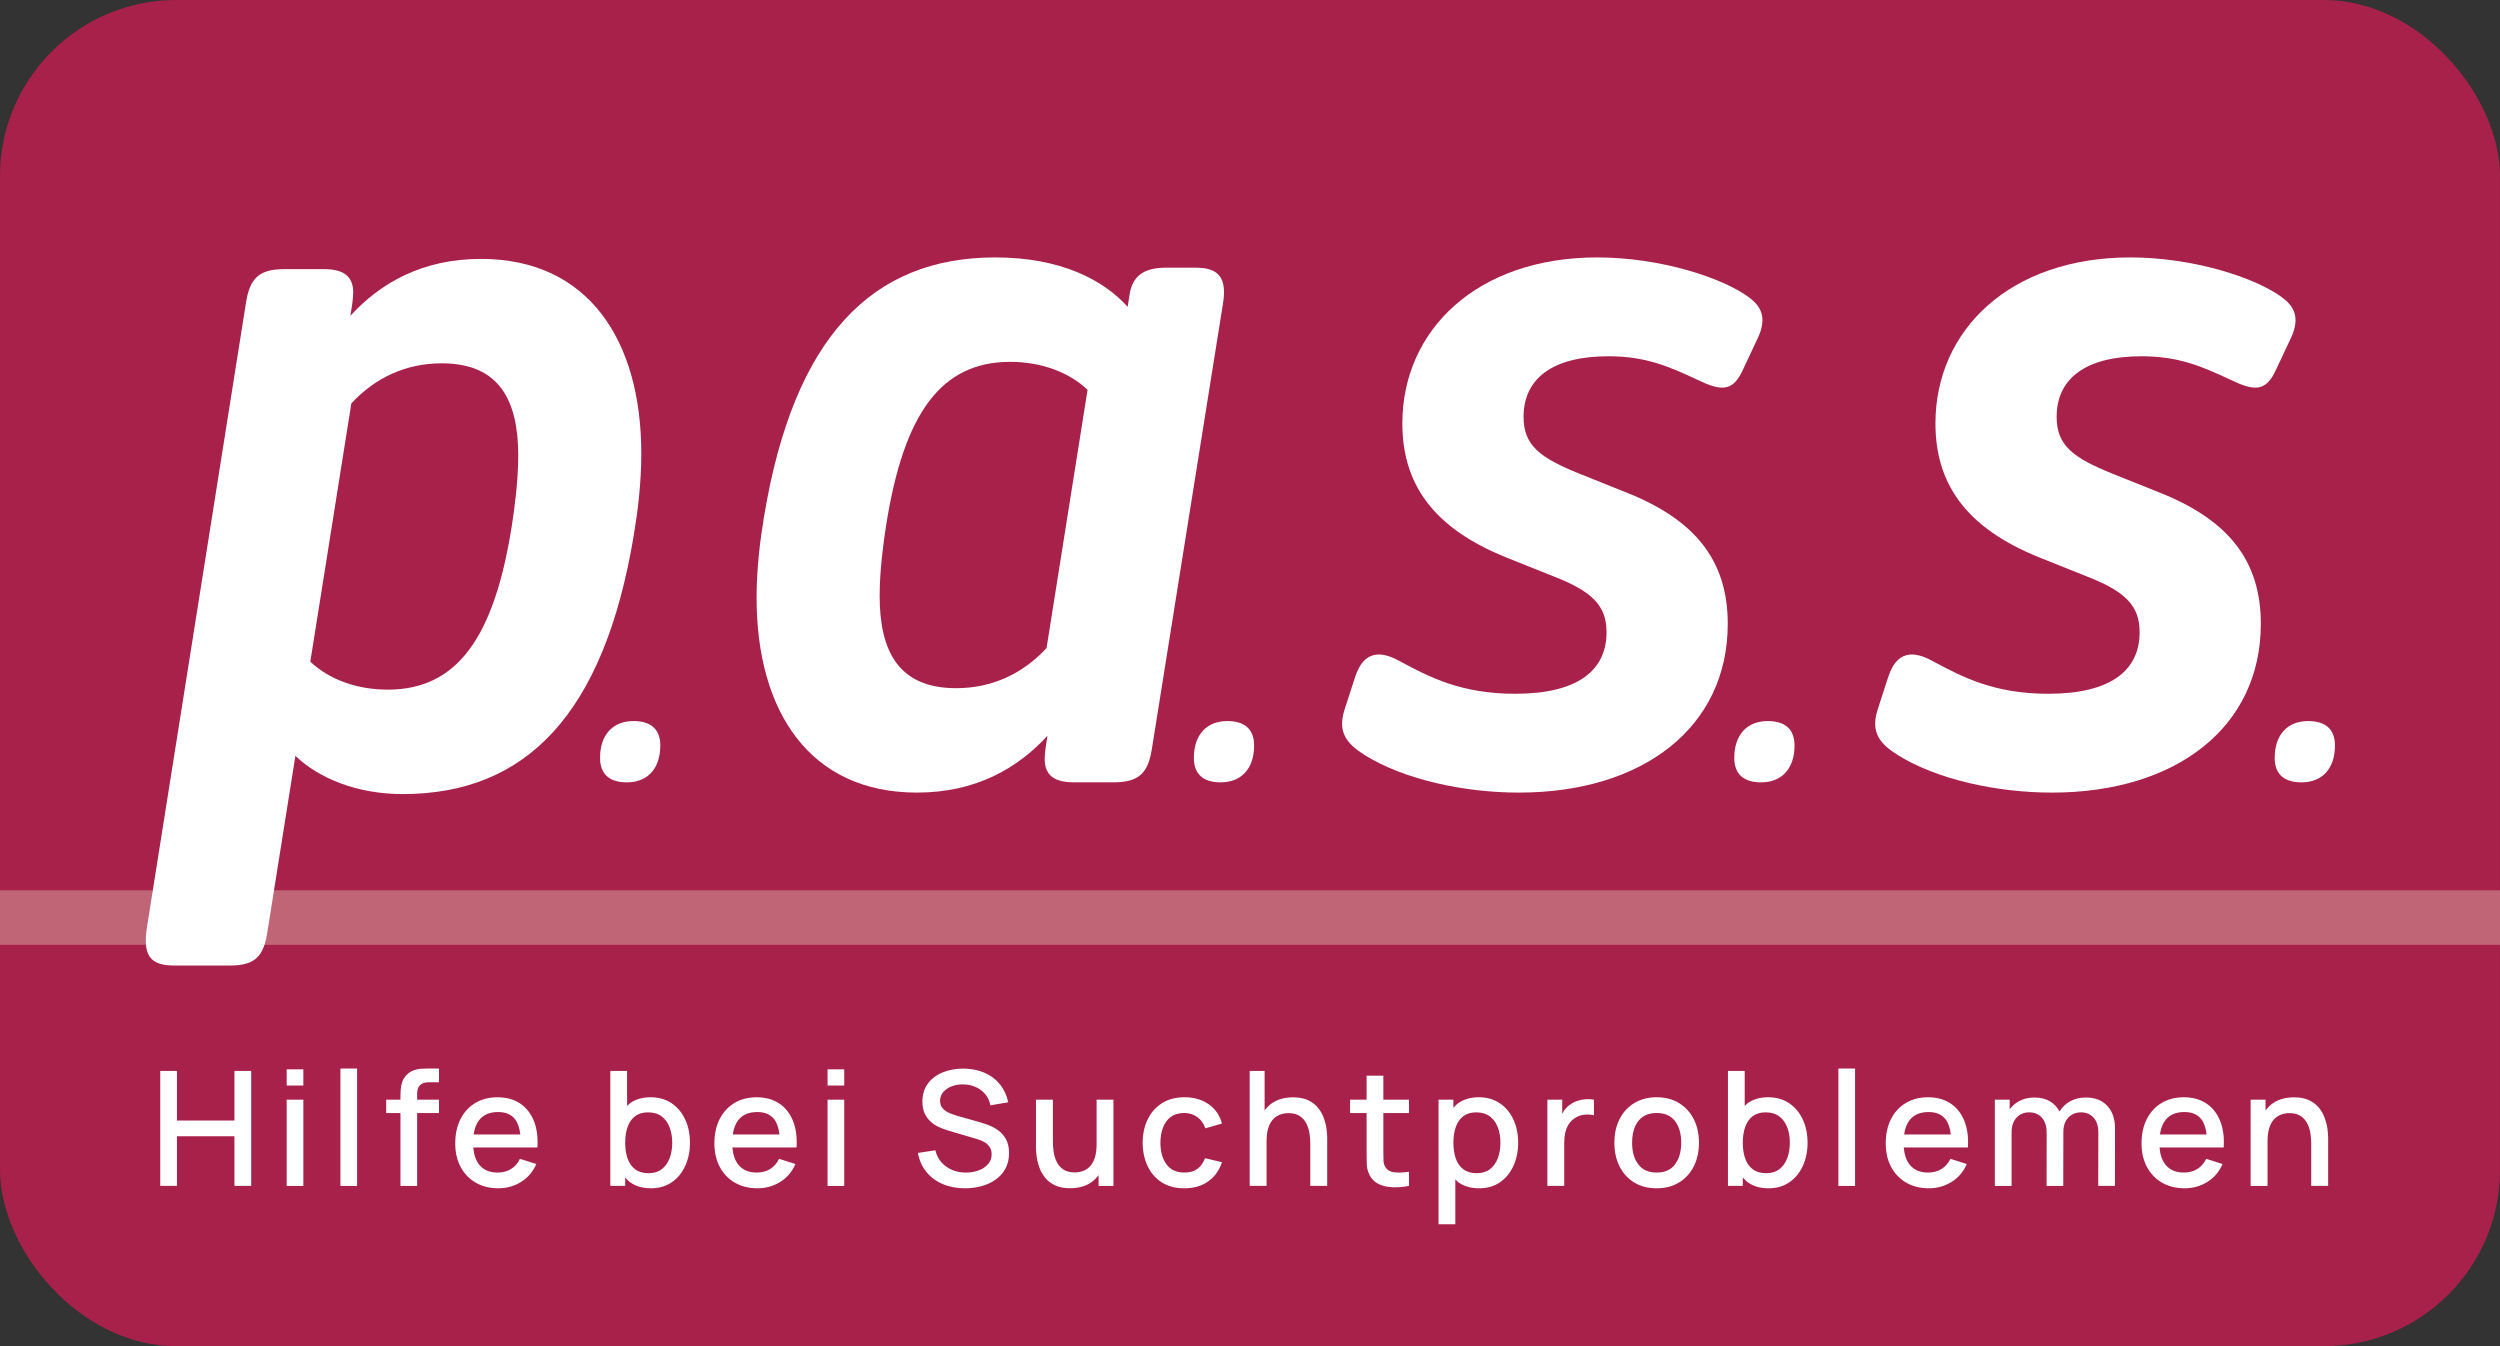
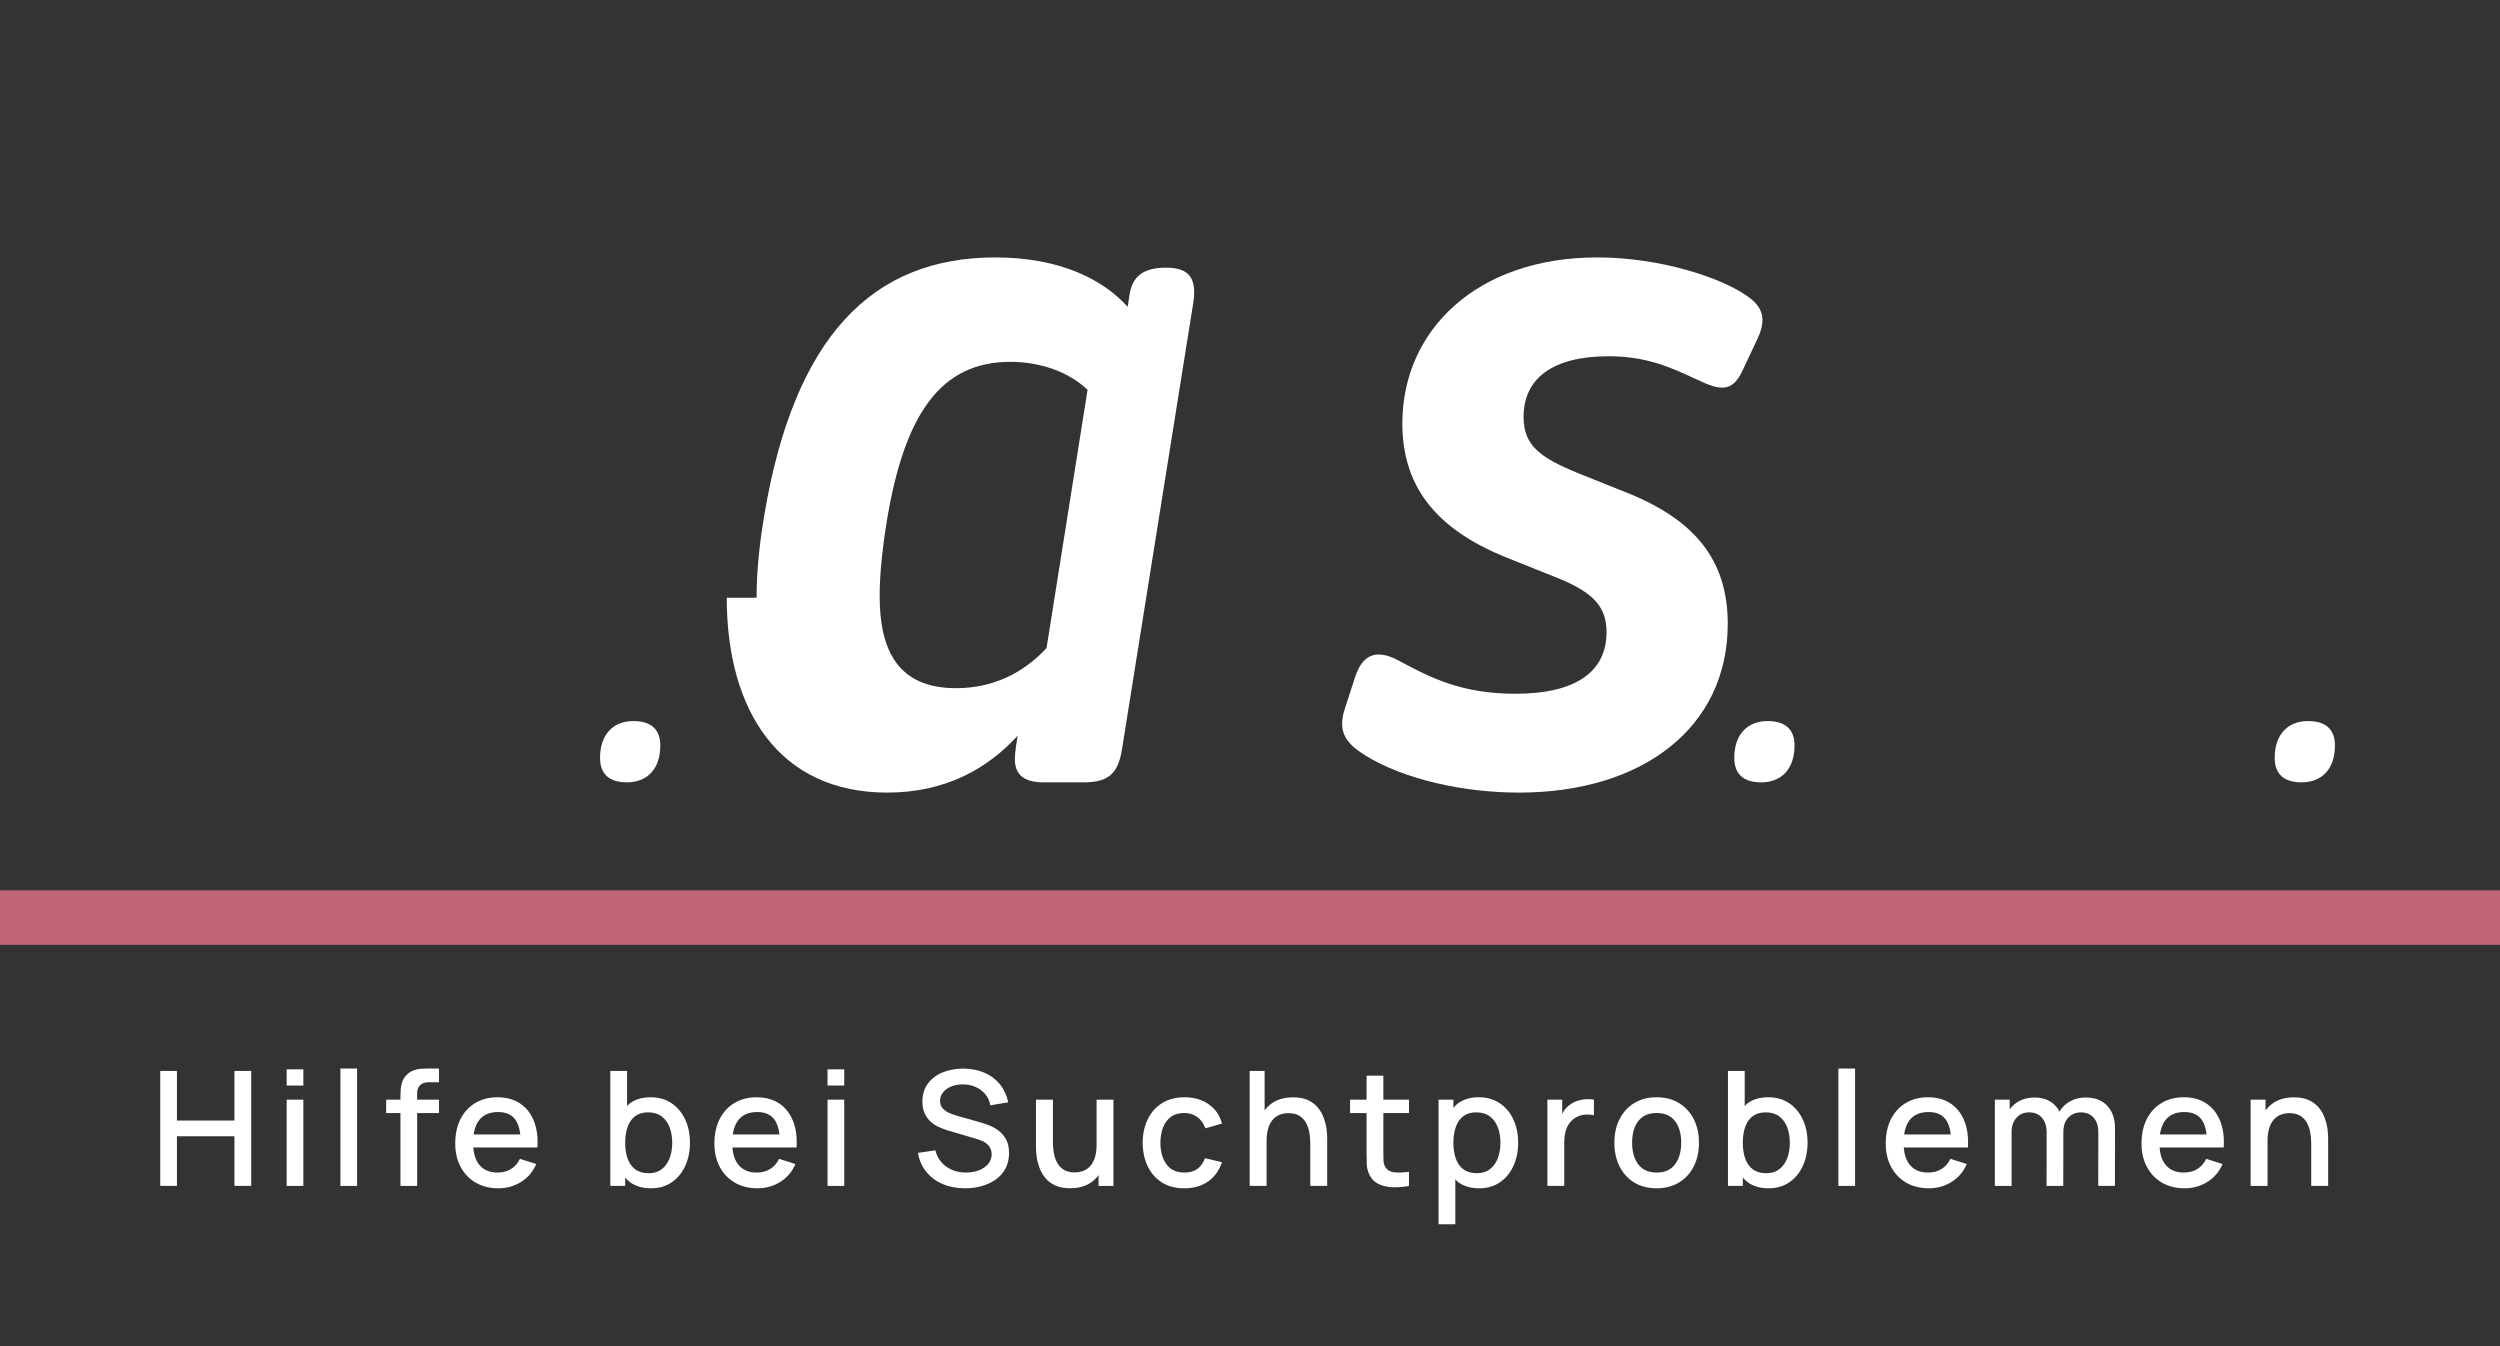
<svg xmlns="http://www.w3.org/2000/svg" id="Ebene_1" version="1.1" viewBox="0 0 221.102 119.055">
  <rect x="0" y="0" width="221.102" height="119.055" fill="#333333" stroke="none" />
  <defs>
    <style> .st0 { fill: #a7214a; } .st1 { fill: #fff; } .st2 { fill: #bf6576; } </style>
  </defs>
-   <rect class="st0" width="221.102" height="119.055" rx="15.584" ry="15.584" />
  <rect class="st2" y="78.741" width="221.102" height="4.82" />
  <g>
    <path class="st1" d="M45.983,97.583c-.546-.36-1.208-.54-1.985-.54-.744,0-1.396.167-1.956.502-.56.334-.997.807-1.31,1.419-.313.612-.47,1.334-.47,2.168,0,.787.159,1.477.477,2.073.317.595.763,1.059,1.334,1.391.573.332,1.238.498,1.996.498.739,0,1.41-.187,2.013-.561.602-.374,1.052-.902,1.349-1.586l-1.448-.459c-.188.392-.451.691-.787.9-.337.21-.736.315-1.198.315-.701,0-1.238-.23-1.61-.689-.307-.378-.48-.893-.534-1.529h5.676c.056-.913-.051-1.702-.322-2.366-.271-.663-.679-1.176-1.225-1.536M41.887,100.334c.078-.528.241-.96.501-1.286.372-.465.928-.699,1.667-.699.668,0,1.166.212,1.494.636.246.319.402.769.468,1.349h-4.13ZM68.902,97.583c-.546-.36-1.208-.54-1.985-.54-.744,0-1.396.167-1.956.502-.56.334-.997.807-1.31,1.419-.313.612-.47,1.334-.47,2.168,0,.787.159,1.477.477,2.073.317.595.763,1.059,1.334,1.391.573.332,1.238.498,1.996.498.739,0,1.41-.187,2.013-.561.602-.374,1.052-.902,1.349-1.586l-1.448-.459c-.188.392-.451.691-.788.9-.336.21-.735.315-1.197.315-.701,0-1.238-.23-1.61-.689-.307-.378-.48-.893-.534-1.529h5.675c.057-.913-.05-1.702-.321-2.366-.271-.663-.679-1.176-1.225-1.536M64.806,100.334c.078-.528.241-.96.501-1.286.372-.465.928-.699,1.667-.699.668,0,1.166.212,1.494.636.246.319.402.769.468,1.349h-4.13ZM195.119,97.583c-.546-.36-1.208-.54-1.985-.54-.744,0-1.395.167-1.956.502-.56.334-.997.807-1.31,1.419-.313.612-.47,1.334-.47,2.168,0,.787.159,1.477.477,2.073.318.595.763,1.059,1.335,1.391.572.332,1.237.498,1.995.498.739,0,1.41-.187,2.013-.561.603-.374,1.052-.902,1.349-1.586l-1.448-.459c-.188.392-.451.691-.787.9-.337.21-.736.315-1.198.315-.701,0-1.238-.23-1.61-.689-.307-.378-.48-.893-.533-1.529h5.675c.056-.913-.051-1.702-.322-2.366-.271-.663-.679-1.176-1.225-1.536M191.023,100.334c.078-.528.242-.96.501-1.286.372-.465.928-.699,1.667-.699.669,0,1.167.212,1.494.636.246.319.402.769.468,1.349h-4.13ZM59.392,97.569c-.521-.351-1.139-.526-1.854-.526-.721,0-1.327.175-1.819.526-.098.07-.169.168-.258.248v-3.105h-1.483v10.17h1.314v-.743c.139.148.271.303.438.422.494.356,1.106.533,1.836.533.711,0,1.324-.176,1.84-.529s.913-.835,1.193-1.444c.281-.611.421-1.297.421-2.06,0-.767-.141-1.453-.424-2.058-.283-.605-.684-1.083-1.204-1.434M59.222,102.428c-.153.408-.384.731-.692.971-.309.24-.698.36-1.169.36-.485,0-.88-.115-1.186-.345-.307-.231-.53-.549-.671-.954-.141-.405-.212-.871-.212-1.399s.071-.993.215-1.398c.144-.405.365-.72.664-.947.299-.225.679-.338,1.141-.338.489,0,.892.12,1.207.36.316.24.55.562.703.968.153.404.23.856.23,1.355,0,.504-.077.96-.23,1.367M205.841,99.826c-.043-.312-.123-.629-.241-.954-.117-.324-.288-.625-.512-.901-.224-.275-.515-.498-.872-.667-.358-.17-.801-.255-1.328-.255-.688,0-1.274.149-1.758.446-.305.186-.548.434-.764.712v-.952h-1.32v7.627h1.497v-3.969c0-.451.051-.835.152-1.151.101-.315.24-.57.417-.763.176-.193.382-.333.618-.42.235-.087.485-.131.748-.131.406,0,.734.083.986.247.252.165.447.382.586.65.139.269.233.559.282.872.05.314.074.619.074.915v3.75h1.498v-4.237c0-.235-.021-.509-.063-.819M25.353,96.005h1.476v-1.434h-1.476v1.434ZM20.734,99.098h-5.085v-4.386h-1.476v10.17h1.476v-4.392h5.085v4.392h1.483v-10.17h-1.483v4.386ZM162.588,104.882h1.476v-10.382h-1.476v10.382ZM73.189,104.882h1.476v-7.628h-1.476v7.628ZM30.106,104.882h1.476v-10.382h-1.476v10.382ZM37.229,94.521c-.229.015-.458.067-.689.155-.231.09-.443.241-.635.453-.161.178-.275.376-.343.589-.068.215-.11.431-.124.65-.013.22-.021.426-.021.618v.269h-1.264v1.186h1.264v6.441h1.476v-6.441h1.929v-1.186h-1.929v-.551c0-.316.086-.559.258-.732.172-.172.432-.258.78-.258h.891v-1.213h-.961c-.193,0-.404.006-.632.02M25.353,104.882h1.476v-7.628h-1.476v7.628ZM148.498,97.558c-.56-.343-1.222-.515-1.985-.515-.748,0-1.403.169-1.963.505-.561.336-.996.807-1.307,1.413-.311.604-.466,1.305-.466,2.1,0,.791.152,1.489.456,2.095.303.604.735,1.079,1.296,1.423.56.344,1.222.515,1.984.515.758,0,1.417-.171,1.978-.511.56-.342.995-.815,1.303-1.42.308-.606.463-1.306.463-2.102,0-.786-.153-1.48-.459-2.083-.307-.602-.74-1.076-1.3-1.42M148.149,102.964c-.361.493-.906.739-1.636.739-.711,0-1.25-.24-1.617-.72-.367-.48-.551-1.121-.551-1.922,0-.517.078-.972.233-1.366.156-.394.393-.702.714-.926.32-.223.727-.335,1.221-.335.721,0,1.264.239,1.628.717.365.478.548,1.115.548,1.91,0,.778-.18,1.412-.54,1.903M184.462,97.064c-.509,0-.968.111-1.377.335-.395.216-.706.52-.942.905-.198-.378-.471-.681-.831-.897-.382-.229-.843-.343-1.385-.343-.518,0-.981.113-1.391.339-.324.179-.58.424-.798.706v-.854h-1.313v7.627h1.482v-4.767c0-.518.143-.937.428-1.257.285-.32.66-.48,1.126-.48.471,0,.847.158,1.127.473.28.316.42.751.42,1.307l-.007,4.724h1.476l.007-4.767c0-.386.072-.707.215-.964.144-.257.332-.449.566-.579.233-.13.491-.194.773-.194.461,0,.833.154,1.116.462.282.309.424.739.424,1.29l-.007,4.752h1.476l.007-5.106c0-.819-.226-1.477-.678-1.971-.452-.494-1.09-.741-1.914-.741M139.518,97.357c-.238.078-.453.188-.646.328-.198.132-.372.301-.523.505-.075.103-.122.225-.184.338v-1.273h-1.313v7.627h1.49v-3.849c0-.301.031-.587.092-.858.061-.271.161-.516.3-.738.139-.222.328-.41.568-.565.255-.164.534-.261.837-.289.304-.029.581-.01.83.056v-1.384c-.23-.042-.47-.056-.72-.04-.25.017-.493.064-.731.142M172.497,97.583c-.546-.36-1.208-.54-1.985-.54-.744,0-1.396.167-1.956.502-.56.334-.997.807-1.31,1.419-.313.612-.47,1.334-.47,2.168,0,.787.159,1.477.477,2.073.318.595.763,1.059,1.335,1.391s1.237.498,1.995.498c.739,0,1.41-.187,2.013-.561.602-.374,1.052-.902,1.349-1.586l-1.448-.459c-.188.392-.451.691-.787.9-.337.21-.736.315-1.198.315-.701,0-1.238-.23-1.61-.689-.307-.378-.48-.893-.534-1.529h5.676c.056-.913-.051-1.702-.322-2.366-.271-.663-.679-1.176-1.225-1.536M168.401,100.334c.078-.528.241-.96.501-1.286.372-.465.928-.699,1.667-.699.669,0,1.167.212,1.494.636.246.319.402.769.468,1.349h-4.13ZM158.234,97.569c-.52-.351-1.139-.526-1.854-.526-.721,0-1.327.175-1.819.526-.098.07-.169.168-.258.248v-3.105h-1.482v10.17h1.313v-.743c.139.148.272.303.438.422.494.356,1.106.533,1.836.533.711,0,1.325-.176,1.84-.529.516-.353.913-.835,1.194-1.444.28-.611.42-1.297.42-2.06,0-.767-.141-1.453-.424-2.058-.283-.605-.684-1.083-1.204-1.434M158.065,102.428c-.154.408-.385.731-.693.971-.308.24-.698.36-1.169.36-.485,0-.88-.115-1.186-.345-.306-.231-.53-.549-.671-.954-.141-.405-.212-.871-.212-1.399s.072-.993.215-1.398c.144-.405.365-.72.664-.947.299-.225.68-.338,1.141-.338.49,0,.892.12,1.208.36.315.24.549.562.703.968.153.404.229.856.229,1.355,0,.504-.076.96-.229,1.367M73.189,96.005h1.476v-1.434h-1.476v1.434ZM132.639,97.569c-.52-.351-1.138-.526-1.854-.526-.72,0-1.326.175-1.818.526-.163.116-.292.267-.428.41v-.724h-1.313v11.018h1.483v-3.97c.091.083.166.185.268.258.494.356,1.107.533,1.837.533.711,0,1.324-.176,1.84-.529.515-.353.913-.835,1.193-1.444.28-.611.42-1.297.42-2.06,0-.767-.141-1.453-.424-2.058-.282-.605-.684-1.083-1.204-1.434M132.47,102.428c-.153.408-.384.731-.692.971-.309.24-.699.36-1.169.36-.485,0-.881-.115-1.187-.345-.306-.231-.53-.549-.671-.954-.141-.405-.212-.871-.212-1.399s.072-.993.216-1.398c.143-.405.364-.72.664-.947.299-.225.679-.338,1.14-.338.49,0,.892.12,1.208.36.315.24.55.562.703.968.153.404.229.856.229,1.355,0,.504-.076.96-.229,1.367M88.271,99.96c-.28-.198-.57-.352-.868-.463-.299-.111-.567-.199-.802-.265l-1.879-.529c-.24-.067-.481-.15-.724-.251-.242-.102-.446-.239-.611-.413s-.247-.403-.247-.686c0-.287.093-.541.279-.763.186-.22.436-.392.749-.515.313-.122.658-.179,1.034-.169.391.005.754.081,1.088.229.334.149.617.361.848.636.23.276.381.604.452.985l1.582-.268c-.137-.626-.385-1.159-.746-1.6-.359-.44-.812-.778-1.355-1.013-.544-.236-1.16-.359-1.847-.368-.683,0-1.3.112-1.851.335-.551.224-.988.554-1.31.99-.323.435-.484.966-.484,1.592,0,.415.069.766.205,1.056.137.289.314.532.533.728.219.195.461.352.724.472.264.12.523.218.777.294l2.607.77c.188.056.361.123.519.201.157.078.292.17.402.275.111.107.198.23.261.371.064.141.096.304.096.488,0,.339-.105.63-.315.872-.209.242-.486.429-.83.557-.343.13-.72.195-1.13.195-.659,0-1.235-.173-1.73-.519-.494-.346-.819-.83-.975-1.452l-1.539.233c.113.646.359,1.203.738,1.67.379.469.861.829,1.448,1.081.586.252,1.244.378,1.974.378.522,0,1.019-.066,1.49-.198.471-.131.886-.328,1.247-.589.36-.261.643-.587.851-.974.207-.389.31-.84.31-1.353,0-.495-.091-.905-.275-1.233-.184-.327-.416-.589-.696-.787M122.345,95.135h-1.483v2.12h-1.462v1.186h1.462v3.44c0,.415.005.785.018,1.112.011.328.099.649.264.965.184.352.457.611.82.776.362.165.774.254,1.235.269.462.013.933-.027,1.413-.121v-1.25c-.499.071-.934.086-1.303.046-.37-.04-.639-.206-.809-.498-.089-.155-.137-.345-.144-.572-.008-.226-.011-.492-.011-.798v-3.369h2.267v-1.186h-2.267v-2.12ZM96.983,101.224c0,.452-.051.836-.152,1.152-.101.315-.24.569-.417.762-.176.193-.383.333-.618.42s-.485.131-.748.131c-.405,0-.734-.083-.986-.247-.252-.165-.447-.382-.586-.65-.139-.269-.233-.559-.282-.872-.05-.314-.075-.619-.075-.915v-3.75h-1.497v4.237c0,.236.021.509.064.819.042.312.122.629.24.954.118.324.288.625.512.901.223.275.514.498.872.667.358.17.801.255,1.328.255.687,0,1.274-.149,1.759-.446.304-.186.547-.434.762-.712v.952h1.314v-7.627h-1.49v3.969ZM117.076,98.872c-.117-.324-.288-.625-.512-.901-.223-.275-.514-.498-.872-.667-.358-.17-.801-.255-1.328-.255-.688,0-1.273.149-1.758.446-.305.186-.548.434-.763.712v-3.495h-1.321v10.17h1.497v-3.969c0-.451.051-.835.152-1.151.101-.315.24-.57.417-.763.176-.193.382-.333.618-.42.235-.087.485-.131.748-.131.406,0,.734.083.986.247.252.165.447.382.586.65.139.269.233.559.282.872.05.314.075.619.075.915v3.75h1.497v-4.237c0-.235-.021-.509-.063-.819-.043-.312-.123-.629-.241-.954M103.551,98.777c.311-.229.708-.343,1.194-.343.428,0,.808.119,1.14.357.333.238.571.571.717,1l1.47-.424c-.189-.721-.579-1.288-1.169-1.702-.592-.415-1.304-.622-2.137-.622-.773,0-1.434.172-1.985.515-.551.344-.975.819-1.271,1.423-.297.606-.447,1.301-.452,2.088.005.771.152,1.462.441,2.069.29.608.708,1.085,1.254,1.434s1.21.522,1.992.522c.819,0,1.516-.199,2.09-.596.575-.399.987-.969,1.237-1.713l-1.498-.354c-.155.41-.38.725-.674.944-.295.218-.68.328-1.155.328-.697,0-1.223-.242-1.579-.728-.355-.484-.535-1.12-.54-1.906.005-.509.082-.961.233-1.356.15-.396.381-.707.692-.936" />
-     <path class="st1" d="M39.072,32.133c5.112,0,6.761,3.298,6.761,8.163,0,2.226-.329,4.7-.577,6.267-1.567,9.895-4.865,14.43-10.967,14.43-2.721,0-5.195-.907-6.844-2.473l3.628-22.842c2.144-2.309,4.865-3.545,7.999-3.545M42.535,22.897c-5.195,0-8.906,2.144-11.544,5.03.082-.495.247-1.484.247-2.061,0-1.402-.825-2.062-2.556-2.062h-3.546c-2.226,0-3.051.825-3.381,2.969l-8.745,55.156c-.412,2.556.248,3.463,2.392,3.463h4.947c2.227,0,2.969-.824,3.299-2.968l2.477-15.576c2.062,1.979,5.443,3.381,9.483,3.381,10.885,0,17.812-7.009,20.45-22.924.33-1.979.66-4.535.66-7.174,0-10.06-4.7-17.234-14.183-17.234" />
    <path class="st1" d="M55.444,69.192c1.827,0,2.954-1.218,2.954-3.259,0-1.431-.822-2.162-2.375-2.162-1.828,0-2.954,1.218-2.954,3.259,0,1.431.822,2.162,2.375,2.162" />
-     <path class="st1" d="M66.912,52.864c0-2.638.331-5.194.66-7.173,2.639-15.915,9.566-22.924,20.45-22.924,5.772,0,9.565,1.979,11.709,4.37l.165-1.072c.247-1.566,1.154-2.391,3.216-2.391h2.638c2.062,0,2.804.907,2.392,3.298l-6.267,39.251c-.33,2.143-1.154,2.968-3.381,2.968h-3.545c-1.732,0-2.557-.66-2.557-2.061,0-.578.165-1.567.248-2.062-2.639,2.886-6.35,5.03-11.544,5.03-9.483,0-14.184-7.174-14.184-17.234M92.557,57.317l3.628-22.841c-1.649-1.567-4.123-2.474-6.844-2.474-6.102,0-9.4,4.535-10.967,14.431-.247,1.566-.577,4.04-.577,6.266,0,4.866,1.649,8.164,6.761,8.164,3.134,0,5.855-1.237,7.999-3.546" />
-     <path class="st1" d="M107.961,69.192c1.827,0,2.954-1.218,2.954-3.259,0-1.431-.822-2.162-2.375-2.162-1.828,0-2.954,1.218-2.954,3.259,0,1.431.822,2.162,2.375,2.162" />
+     <path class="st1" d="M66.912,52.864c0-2.638.331-5.194.66-7.173,2.639-15.915,9.566-22.924,20.45-22.924,5.772,0,9.565,1.979,11.709,4.37l.165-1.072c.247-1.566,1.154-2.391,3.216-2.391c2.062,0,2.804.907,2.392,3.298l-6.267,39.251c-.33,2.143-1.154,2.968-3.381,2.968h-3.545c-1.732,0-2.557-.66-2.557-2.061,0-.578.165-1.567.248-2.062-2.639,2.886-6.35,5.03-11.544,5.03-9.483,0-14.184-7.174-14.184-17.234M92.557,57.317l3.628-22.841c-1.649-1.567-4.123-2.474-6.844-2.474-6.102,0-9.4,4.535-10.967,14.431-.247,1.566-.577,4.04-.577,6.266,0,4.866,1.649,8.164,6.761,8.164,3.134,0,5.855-1.237,7.999-3.546" />
    <path class="st1" d="M120.728,66.8c-1.567-.99-2.474-1.979-1.814-4.041l.907-2.803c.907-2.886,2.803-2.144,4.123-1.402,2.473,1.319,5.277,2.804,10.059,2.804,5.525,0,8.081-2.062,8.081-5.443,0-2.391-1.319-3.628-4.7-4.947l-4.122-1.649c-6.597-2.639-9.236-6.597-9.236-11.874,0-8.246,6.597-14.678,17.234-14.678,5.607,0,11.132,1.814,13.441,3.546.989.742,1.649,1.731.742,3.628l-1.319,2.803c-.908,1.979-1.979,1.815-4.041.825-2.474-1.154-4.535-2.061-7.834-2.061-4.947,0-7.503,1.979-7.503,5.359,0,2.557,1.484,3.628,4.947,5.03l4.123,1.65c6.019,2.391,8.988,5.937,8.988,11.626,0,9.153-7.504,14.925-18.471,14.925-4.865,0-10.142-1.154-13.605-3.298" />
    <path class="st1" d="M155.756,69.192c1.827,0,2.954-1.218,2.954-3.259,0-1.431-.822-2.162-2.375-2.162-1.828,0-2.954,1.218-2.954,3.259,0,1.431.822,2.162,2.375,2.162" />
-     <path class="st1" d="M167.874,66.8c-1.567-.99-2.474-1.979-1.814-4.041l.907-2.803c.907-2.886,2.803-2.144,4.123-1.402,2.473,1.319,5.277,2.804,10.06,2.804,5.524,0,8.08-2.062,8.08-5.443,0-2.391-1.319-3.628-4.7-4.947l-4.122-1.649c-6.597-2.639-9.236-6.597-9.236-11.874,0-8.246,6.597-14.678,17.234-14.678,5.607,0,11.132,1.814,13.441,3.546.989.742,1.649,1.731.742,3.628l-1.319,2.803c-.908,1.979-1.979,1.815-4.041.825-2.474-1.154-4.535-2.061-7.834-2.061-4.947,0-7.503,1.979-7.503,5.359,0,2.557,1.484,3.628,4.947,5.03l4.123,1.65c6.02,2.391,8.988,5.937,8.988,11.626,0,9.153-7.504,14.925-18.471,14.925-4.865,0-10.142-1.154-13.605-3.298" />
    <path class="st1" d="M203.551,69.192c1.827,0,2.954-1.218,2.954-3.259,0-1.431-.822-2.162-2.375-2.162-1.828,0-2.954,1.218-2.954,3.259,0,1.431.822,2.162,2.375,2.162" />
  </g>
</svg>